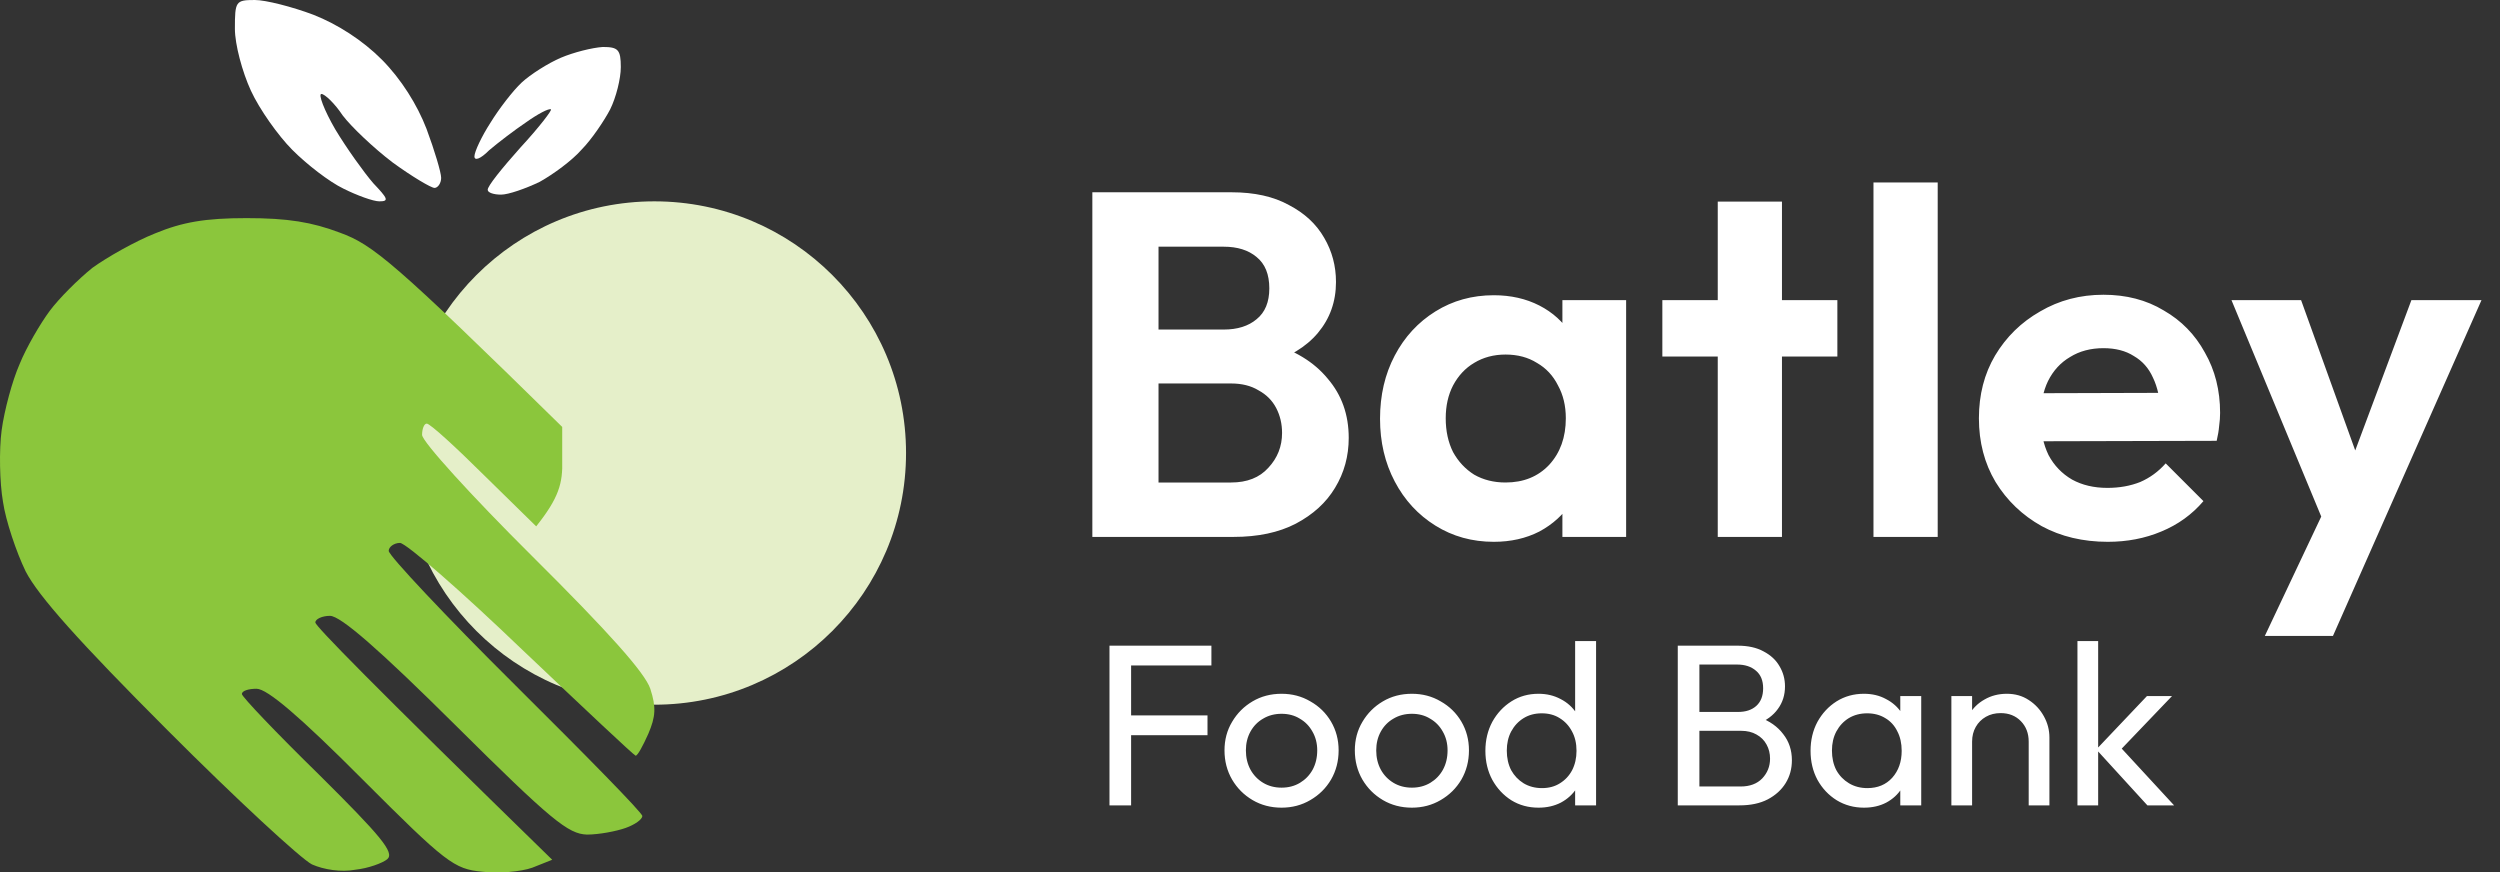
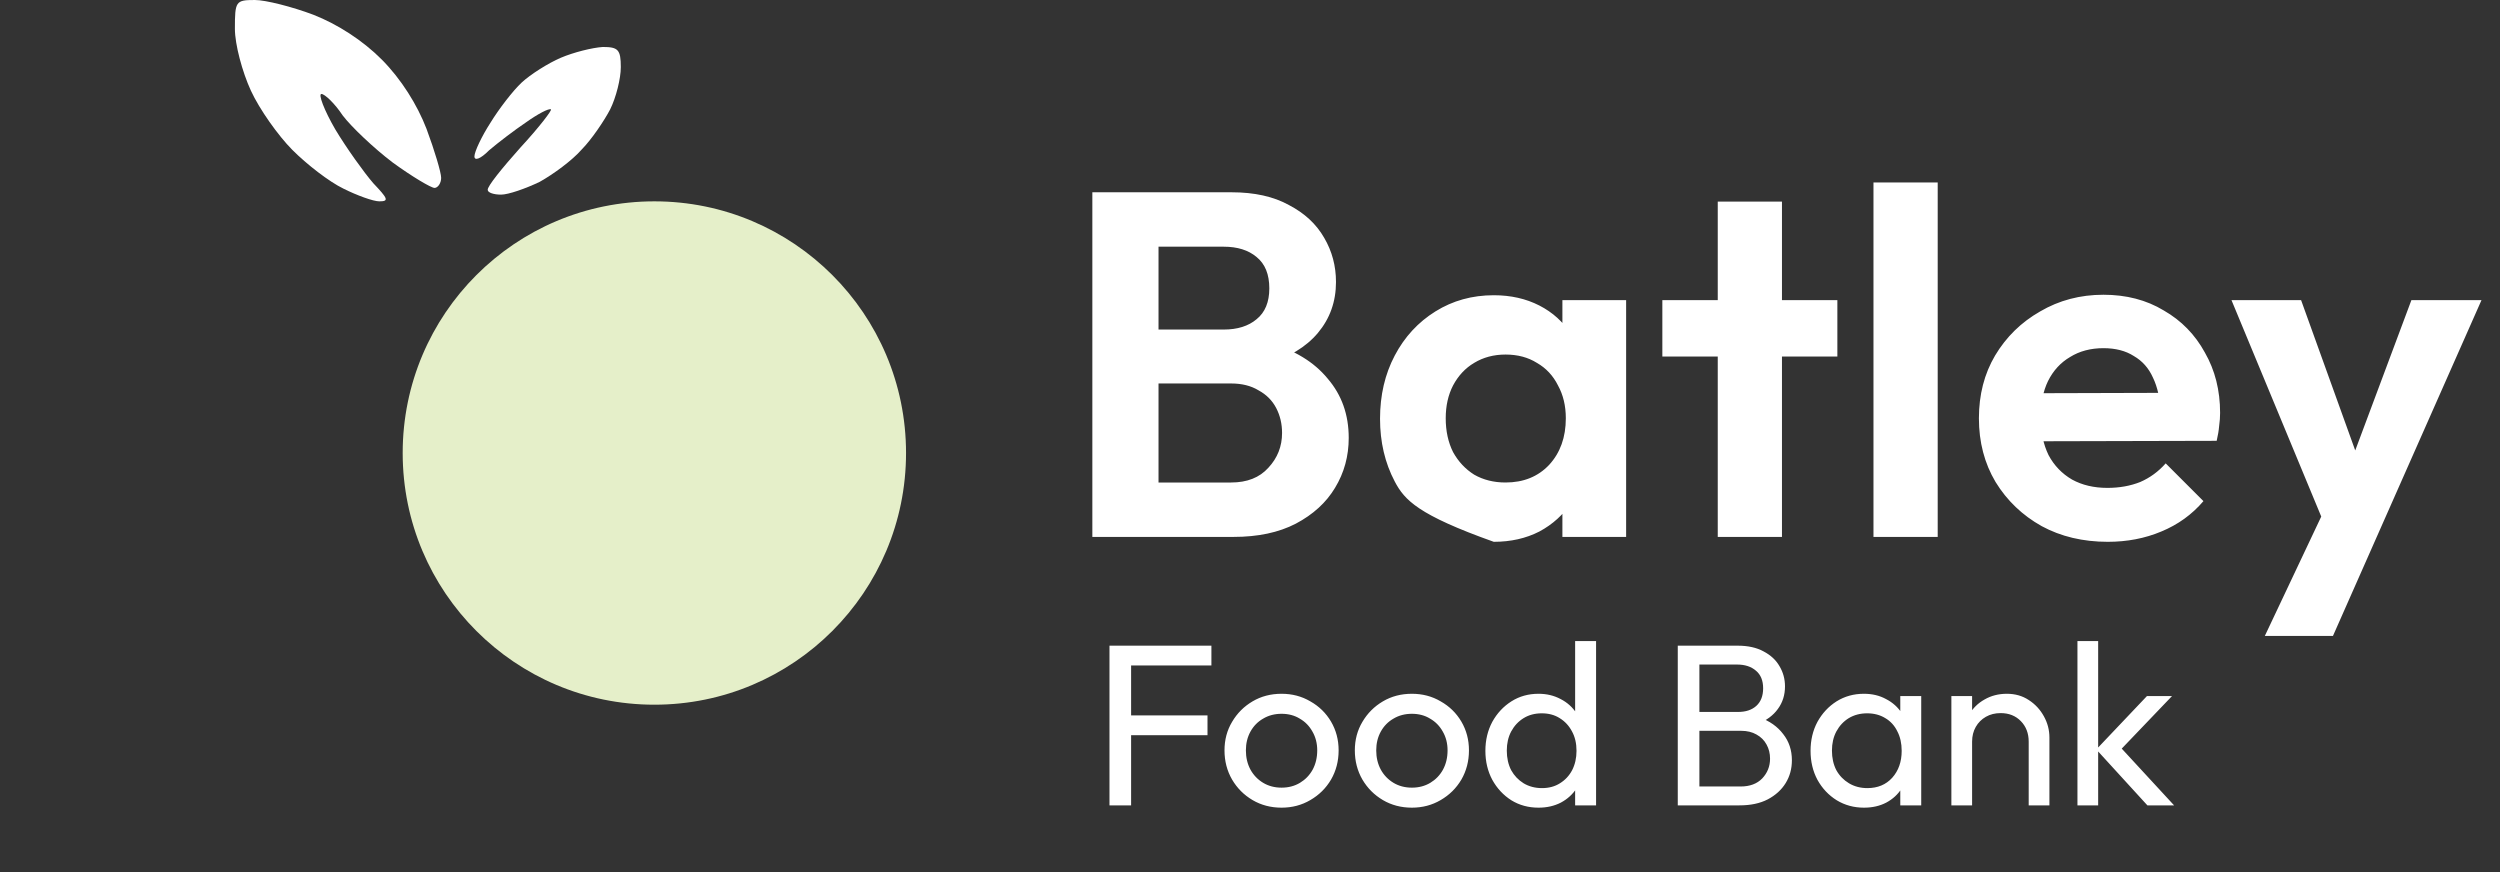
<svg xmlns="http://www.w3.org/2000/svg" width="149" height="52" viewBox="0 0 149 52" fill="none">
  <rect x="0" y="0" width="149" height="52" fill="#333333" stroke="none" />
  <path d="M66.125 48V38.482H67.414V48H66.125ZM67.002 43.817V42.638H71.967V43.817H67.002ZM67.002 39.662V38.482H72.2V39.662H67.002ZM76.381 48.137C75.741 48.137 75.165 47.986 74.653 47.685C74.141 47.383 73.734 46.976 73.433 46.464C73.131 45.943 72.98 45.362 72.98 44.722C72.98 44.091 73.131 43.525 73.433 43.022C73.734 42.51 74.141 42.103 74.653 41.801C75.165 41.499 75.741 41.349 76.381 41.349C77.012 41.349 77.583 41.499 78.095 41.801C78.617 42.094 79.028 42.496 79.33 43.008C79.631 43.52 79.782 44.091 79.782 44.722C79.782 45.362 79.631 45.943 79.33 46.464C79.028 46.976 78.617 47.383 78.095 47.685C77.583 47.986 77.012 48.137 76.381 48.137ZM76.381 46.944C76.793 46.944 77.158 46.848 77.478 46.656C77.798 46.464 78.05 46.203 78.233 45.874C78.415 45.536 78.507 45.152 78.507 44.722C78.507 44.302 78.411 43.927 78.219 43.598C78.036 43.269 77.785 43.013 77.465 42.83C77.154 42.638 76.793 42.542 76.381 42.542C75.97 42.542 75.604 42.638 75.284 42.83C74.964 43.013 74.713 43.269 74.53 43.598C74.347 43.927 74.255 44.302 74.255 44.722C74.255 45.152 74.347 45.536 74.53 45.874C74.713 46.203 74.964 46.464 75.284 46.656C75.604 46.848 75.97 46.944 76.381 46.944ZM84.149 48.137C83.509 48.137 82.933 47.986 82.421 47.685C81.909 47.383 81.502 46.976 81.2 46.464C80.899 45.943 80.748 45.362 80.748 44.722C80.748 44.091 80.899 43.525 81.2 43.022C81.502 42.51 81.909 42.103 82.421 41.801C82.933 41.499 83.509 41.349 84.149 41.349C84.78 41.349 85.351 41.499 85.863 41.801C86.384 42.094 86.796 42.496 87.098 43.008C87.399 43.52 87.55 44.091 87.55 44.722C87.55 45.362 87.399 45.943 87.098 46.464C86.796 46.976 86.384 47.383 85.863 47.685C85.351 47.986 84.78 48.137 84.149 48.137ZM84.149 46.944C84.56 46.944 84.926 46.848 85.246 46.656C85.566 46.464 85.818 46.203 86 45.874C86.183 45.536 86.275 45.152 86.275 44.722C86.275 44.302 86.179 43.927 85.987 43.598C85.804 43.269 85.552 43.013 85.232 42.83C84.922 42.638 84.56 42.542 84.149 42.542C83.738 42.542 83.372 42.638 83.052 42.83C82.732 43.013 82.48 43.269 82.298 43.598C82.115 43.927 82.023 44.302 82.023 44.722C82.023 45.152 82.115 45.536 82.298 45.874C82.48 46.203 82.732 46.464 83.052 46.656C83.372 46.848 83.738 46.944 84.149 46.944ZM91.697 48.137C91.094 48.137 90.555 47.991 90.079 47.698C89.604 47.397 89.224 46.99 88.941 46.478C88.667 45.966 88.529 45.39 88.529 44.75C88.529 44.11 88.667 43.534 88.941 43.022C89.224 42.51 89.604 42.103 90.079 41.801C90.555 41.499 91.094 41.349 91.697 41.349C92.182 41.349 92.621 41.454 93.014 41.664C93.407 41.865 93.723 42.149 93.96 42.514C94.207 42.871 94.344 43.287 94.372 43.762V45.723C94.344 46.19 94.212 46.606 93.974 46.971C93.736 47.337 93.421 47.625 93.028 47.835C92.635 48.037 92.191 48.137 91.697 48.137ZM91.903 46.971C92.315 46.971 92.671 46.875 92.973 46.683C93.284 46.491 93.526 46.231 93.7 45.902C93.873 45.563 93.96 45.179 93.96 44.75C93.96 44.302 93.869 43.913 93.686 43.584C93.512 43.255 93.27 42.994 92.959 42.802C92.657 42.61 92.301 42.514 91.889 42.514C91.478 42.514 91.117 42.61 90.806 42.802C90.495 42.994 90.248 43.259 90.065 43.598C89.892 43.927 89.805 44.306 89.805 44.736C89.805 45.175 89.892 45.563 90.065 45.902C90.248 46.231 90.495 46.491 90.806 46.683C91.126 46.875 91.492 46.971 91.903 46.971ZM95.126 48H93.878V46.245L94.111 44.654L93.878 43.077V38.208H95.126V48ZM100.859 48V46.875H103.739C104.288 46.875 104.717 46.715 105.028 46.395C105.339 46.066 105.495 45.673 105.495 45.216C105.495 44.905 105.426 44.626 105.289 44.379C105.152 44.123 104.951 43.922 104.685 43.776C104.429 43.63 104.128 43.557 103.78 43.557H100.859V42.432H103.588C104.045 42.432 104.407 42.313 104.672 42.075C104.946 41.829 105.083 41.477 105.083 41.019C105.083 40.562 104.941 40.215 104.658 39.977C104.375 39.73 104 39.607 103.533 39.607H100.859V38.482H103.561C104.183 38.482 104.699 38.597 105.111 38.825C105.531 39.045 105.847 39.337 106.057 39.703C106.276 40.069 106.386 40.471 106.386 40.91C106.386 41.422 106.244 41.87 105.961 42.254C105.687 42.638 105.28 42.939 104.74 43.159L104.85 42.747C105.463 42.967 105.938 43.301 106.276 43.749C106.624 44.187 106.797 44.709 106.797 45.312C106.797 45.815 106.674 46.267 106.427 46.67C106.18 47.072 105.824 47.397 105.357 47.643C104.9 47.881 104.338 48 103.671 48H100.859ZM99.995 48V38.482H101.284V48H99.995ZM111.091 48.137C110.496 48.137 109.957 47.991 109.472 47.698C108.988 47.397 108.604 46.99 108.32 46.478C108.046 45.966 107.909 45.39 107.909 44.75C107.909 44.11 108.046 43.534 108.32 43.022C108.604 42.51 108.983 42.103 109.459 41.801C109.943 41.499 110.487 41.349 111.091 41.349C111.584 41.349 112.023 41.454 112.407 41.664C112.8 41.865 113.116 42.149 113.353 42.514C113.591 42.871 113.724 43.287 113.751 43.762V45.723C113.724 46.19 113.591 46.606 113.353 46.971C113.125 47.337 112.814 47.625 112.421 47.835C112.037 48.037 111.593 48.137 111.091 48.137ZM111.296 46.971C111.909 46.971 112.403 46.766 112.777 46.354C113.152 45.934 113.34 45.399 113.34 44.75C113.34 44.302 113.253 43.913 113.079 43.584C112.915 43.246 112.677 42.985 112.366 42.802C112.055 42.61 111.694 42.514 111.283 42.514C110.871 42.514 110.505 42.61 110.185 42.802C109.875 42.994 109.628 43.259 109.445 43.598C109.271 43.927 109.184 44.306 109.184 44.736C109.184 45.175 109.271 45.563 109.445 45.902C109.628 46.231 109.879 46.491 110.199 46.683C110.519 46.875 110.885 46.971 111.296 46.971ZM113.257 48V46.245L113.491 44.654L113.257 43.077V41.486H114.505V48H113.257ZM120.91 48V44.201C120.91 43.707 120.755 43.301 120.444 42.981C120.133 42.661 119.731 42.501 119.237 42.501C118.908 42.501 118.616 42.574 118.36 42.72C118.104 42.866 117.902 43.067 117.756 43.323C117.61 43.579 117.537 43.872 117.537 44.201L117.029 43.913C117.029 43.419 117.139 42.981 117.358 42.597C117.578 42.213 117.884 41.911 118.277 41.691C118.67 41.463 119.114 41.349 119.608 41.349C120.101 41.349 120.536 41.472 120.91 41.719C121.294 41.966 121.596 42.29 121.816 42.693C122.035 43.086 122.145 43.506 122.145 43.954V48H120.91ZM116.302 48V41.486H117.537V48H116.302ZM127.985 48L124.94 44.667L127.958 41.486H129.452L126.092 44.997L126.147 44.283L129.576 48H127.985ZM123.816 48V38.208H125.05V48H123.816Z" fill="white" />
-   <path d="M68.025 32V28.757H73.372C74.327 28.757 75.067 28.465 75.593 27.88C76.138 27.296 76.411 26.605 76.411 25.806C76.411 25.261 76.294 24.764 76.06 24.316C75.826 23.868 75.476 23.517 75.008 23.264C74.56 22.991 74.015 22.855 73.372 22.855H68.025V19.641H72.934C73.752 19.641 74.404 19.436 74.891 19.027C75.398 18.618 75.651 18.005 75.651 17.187C75.651 16.349 75.398 15.726 74.891 15.317C74.404 14.908 73.752 14.703 72.934 14.703H68.025V11.46H73.401C74.765 11.46 75.904 11.713 76.82 12.22C77.755 12.707 78.456 13.359 78.924 14.177C79.391 14.976 79.625 15.852 79.625 16.807C79.625 17.976 79.264 18.988 78.544 19.846C77.842 20.683 76.81 21.306 75.447 21.715L75.622 20.43C77.141 20.858 78.31 21.569 79.128 22.563C79.966 23.537 80.384 24.715 80.384 26.098C80.384 27.189 80.112 28.182 79.566 29.078C79.04 29.955 78.261 30.666 77.229 31.211C76.216 31.737 74.979 32 73.518 32H68.025ZM65.104 32V11.46H69.048V32H65.104ZM89.029 32.292C87.743 32.292 86.584 31.971 85.552 31.328C84.519 30.685 83.711 29.809 83.127 28.698C82.542 27.588 82.25 26.342 82.25 24.959C82.25 23.556 82.542 22.3 83.127 21.19C83.711 20.079 84.519 19.203 85.552 18.56C86.584 17.917 87.743 17.596 89.029 17.596C90.041 17.596 90.947 17.8 91.746 18.209C92.544 18.618 93.177 19.193 93.645 19.933C94.132 20.654 94.395 21.472 94.434 22.387V27.471C94.395 28.406 94.132 29.234 93.645 29.955C93.177 30.675 92.544 31.25 91.746 31.679C90.947 32.088 90.041 32.292 89.029 32.292ZM89.73 28.757C90.801 28.757 91.668 28.406 92.33 27.705C92.992 26.984 93.323 26.059 93.323 24.929C93.323 24.189 93.168 23.537 92.856 22.972C92.564 22.387 92.145 21.939 91.6 21.628C91.074 21.297 90.451 21.131 89.73 21.131C89.029 21.131 88.405 21.297 87.86 21.628C87.334 21.939 86.915 22.387 86.603 22.972C86.311 23.537 86.165 24.189 86.165 24.929C86.165 25.689 86.311 26.361 86.603 26.945C86.915 27.51 87.334 27.958 87.86 28.289C88.405 28.601 89.029 28.757 89.73 28.757ZM93.119 32V28.202L93.733 24.754L93.119 21.365V17.888H96.917V32H93.119ZM102.378 32V12.015H106.205V32H102.378ZM99.076 21.248V17.888H109.507V21.248H99.076ZM111.659 32V10.876H115.487V32H111.659ZM125.627 32.292C124.147 32.292 122.832 31.98 121.683 31.357C120.534 30.714 119.618 29.838 118.936 28.728C118.274 27.617 117.943 26.351 117.943 24.929C117.943 23.527 118.264 22.28 118.907 21.19C119.57 20.079 120.466 19.203 121.595 18.56C122.725 17.898 123.981 17.567 125.364 17.567C126.728 17.567 127.926 17.878 128.958 18.502C130.01 19.105 130.828 19.943 131.412 21.014C132.016 22.066 132.318 23.264 132.318 24.608C132.318 24.861 132.299 25.124 132.26 25.397C132.24 25.65 132.191 25.942 132.114 26.273L120.251 26.303V23.439L130.331 23.41L128.783 24.608C128.744 23.77 128.588 23.069 128.315 22.504C128.062 21.939 127.682 21.511 127.176 21.219C126.689 20.907 126.085 20.751 125.364 20.751C124.605 20.751 123.942 20.927 123.378 21.277C122.813 21.608 122.374 22.086 122.063 22.709C121.771 23.313 121.624 24.033 121.624 24.871C121.624 25.728 121.78 26.478 122.092 27.121C122.423 27.744 122.891 28.231 123.494 28.582C124.098 28.913 124.799 29.078 125.598 29.078C126.319 29.078 126.971 28.961 127.556 28.728C128.14 28.474 128.646 28.104 129.075 27.617L131.325 29.867C130.643 30.666 129.805 31.27 128.812 31.679C127.838 32.088 126.776 32.292 125.627 32.292ZM138.898 32.117L132.996 17.888H137.145L141.06 28.757H139.658L143.719 17.888H147.897L141.615 32.088L138.898 32.117ZM134.983 37.902L139.278 28.815L141.615 32.088L139.044 37.902H134.983Z" fill="white" />
+   <path d="M68.025 32V28.757H73.372C74.327 28.757 75.067 28.465 75.593 27.88C76.138 27.296 76.411 26.605 76.411 25.806C76.411 25.261 76.294 24.764 76.06 24.316C75.826 23.868 75.476 23.517 75.008 23.264C74.56 22.991 74.015 22.855 73.372 22.855H68.025V19.641H72.934C73.752 19.641 74.404 19.436 74.891 19.027C75.398 18.618 75.651 18.005 75.651 17.187C75.651 16.349 75.398 15.726 74.891 15.317C74.404 14.908 73.752 14.703 72.934 14.703H68.025V11.46H73.401C74.765 11.46 75.904 11.713 76.82 12.22C77.755 12.707 78.456 13.359 78.924 14.177C79.391 14.976 79.625 15.852 79.625 16.807C79.625 17.976 79.264 18.988 78.544 19.846C77.842 20.683 76.81 21.306 75.447 21.715L75.622 20.43C77.141 20.858 78.31 21.569 79.128 22.563C79.966 23.537 80.384 24.715 80.384 26.098C80.384 27.189 80.112 28.182 79.566 29.078C79.04 29.955 78.261 30.666 77.229 31.211C76.216 31.737 74.979 32 73.518 32H68.025ZM65.104 32V11.46H69.048V32H65.104ZM89.029 32.292C84.519 30.685 83.711 29.809 83.127 28.698C82.542 27.588 82.25 26.342 82.25 24.959C82.25 23.556 82.542 22.3 83.127 21.19C83.711 20.079 84.519 19.203 85.552 18.56C86.584 17.917 87.743 17.596 89.029 17.596C90.041 17.596 90.947 17.8 91.746 18.209C92.544 18.618 93.177 19.193 93.645 19.933C94.132 20.654 94.395 21.472 94.434 22.387V27.471C94.395 28.406 94.132 29.234 93.645 29.955C93.177 30.675 92.544 31.25 91.746 31.679C90.947 32.088 90.041 32.292 89.029 32.292ZM89.73 28.757C90.801 28.757 91.668 28.406 92.33 27.705C92.992 26.984 93.323 26.059 93.323 24.929C93.323 24.189 93.168 23.537 92.856 22.972C92.564 22.387 92.145 21.939 91.6 21.628C91.074 21.297 90.451 21.131 89.73 21.131C89.029 21.131 88.405 21.297 87.86 21.628C87.334 21.939 86.915 22.387 86.603 22.972C86.311 23.537 86.165 24.189 86.165 24.929C86.165 25.689 86.311 26.361 86.603 26.945C86.915 27.51 87.334 27.958 87.86 28.289C88.405 28.601 89.029 28.757 89.73 28.757ZM93.119 32V28.202L93.733 24.754L93.119 21.365V17.888H96.917V32H93.119ZM102.378 32V12.015H106.205V32H102.378ZM99.076 21.248V17.888H109.507V21.248H99.076ZM111.659 32V10.876H115.487V32H111.659ZM125.627 32.292C124.147 32.292 122.832 31.98 121.683 31.357C120.534 30.714 119.618 29.838 118.936 28.728C118.274 27.617 117.943 26.351 117.943 24.929C117.943 23.527 118.264 22.28 118.907 21.19C119.57 20.079 120.466 19.203 121.595 18.56C122.725 17.898 123.981 17.567 125.364 17.567C126.728 17.567 127.926 17.878 128.958 18.502C130.01 19.105 130.828 19.943 131.412 21.014C132.016 22.066 132.318 23.264 132.318 24.608C132.318 24.861 132.299 25.124 132.26 25.397C132.24 25.65 132.191 25.942 132.114 26.273L120.251 26.303V23.439L130.331 23.41L128.783 24.608C128.744 23.77 128.588 23.069 128.315 22.504C128.062 21.939 127.682 21.511 127.176 21.219C126.689 20.907 126.085 20.751 125.364 20.751C124.605 20.751 123.942 20.927 123.378 21.277C122.813 21.608 122.374 22.086 122.063 22.709C121.771 23.313 121.624 24.033 121.624 24.871C121.624 25.728 121.78 26.478 122.092 27.121C122.423 27.744 122.891 28.231 123.494 28.582C124.098 28.913 124.799 29.078 125.598 29.078C126.319 29.078 126.971 28.961 127.556 28.728C128.14 28.474 128.646 28.104 129.075 27.617L131.325 29.867C130.643 30.666 129.805 31.27 128.812 31.679C127.838 32.088 126.776 32.292 125.627 32.292ZM138.898 32.117L132.996 17.888H137.145L141.06 28.757H139.658L143.719 17.888H147.897L141.615 32.088L138.898 32.117ZM134.983 37.902L139.278 28.815L141.615 32.088L139.044 37.902H134.983Z" fill="white" />
  <circle cx="39" cy="27" r="15" fill="#E5EFC9" />
-   <path d="M5.507 15.963C6.382 15.331 8.053 14.383 9.246 13.909C10.877 13.237 12.229 13 14.695 13C17.161 13 18.593 13.237 20.264 13.869C22.212 14.58 23.445 15.568 33.508 25.445V27.42C33.548 28.803 33.309 29.672 31.957 31.371L28.855 28.329C27.144 26.63 25.633 25.247 25.434 25.247C25.275 25.247 25.156 25.563 25.156 25.919C25.156 26.314 28.099 29.553 31.718 33.148C36.292 37.692 38.44 40.102 38.758 41.05C39.116 42.156 39.077 42.709 38.639 43.736C38.321 44.447 38.003 45.04 37.883 45.04C37.764 45 34.741 42.156 31.122 38.719C27.502 35.242 24.241 32.398 23.843 32.358C23.485 32.358 23.167 32.595 23.167 32.832C23.167 33.109 26.548 36.704 30.724 40.852C34.9 45 38.321 48.477 38.281 48.635C38.281 48.833 37.844 49.148 37.287 49.346C36.73 49.544 35.696 49.741 34.98 49.741C33.866 49.702 32.872 48.911 27.144 43.222C22.61 38.719 20.303 36.704 19.667 36.704C19.19 36.704 18.792 36.901 18.792 37.099C18.792 37.297 21.974 40.576 32.912 51.242L31.718 51.717C31.042 51.953 29.73 52.072 28.735 51.953C27.065 51.795 26.588 51.44 21.576 46.423C17.877 42.709 15.928 41.05 15.292 41.05C14.815 41.05 14.417 41.168 14.417 41.366C14.417 41.524 16.485 43.697 19.03 46.185C22.69 49.82 23.525 50.808 23.087 51.203C22.809 51.44 21.934 51.756 21.178 51.835C20.343 51.993 19.309 51.835 18.593 51.519C17.957 51.203 14.059 47.608 10.002 43.539C4.672 38.205 2.286 35.519 1.53 34.057C0.973 32.911 0.337 31.015 0.178 29.909C-0.021 28.763 -0.061 26.827 0.098 25.642C0.257 24.457 0.735 22.679 1.172 21.692C1.57 20.704 2.405 19.282 2.962 18.531C3.519 17.78 4.672 16.635 5.507 15.963Z" fill="#8BC63C" />
  <path d="M14.952 5.4C14.436 4.28 14 2.64 14 1.72C14 0.08 14.04 0 15.19 0C15.824 0 17.41 0.4 18.679 0.88C20.107 1.44 21.614 2.4 22.764 3.56C23.914 4.72 24.866 6.24 25.421 7.68C25.897 8.96 26.293 10.28 26.293 10.6C26.293 10.92 26.095 11.2 25.897 11.2C25.698 11.2 24.548 10.52 23.398 9.68C22.288 8.84 20.94 7.56 20.424 6.88C19.948 6.16 19.353 5.6 19.155 5.6C18.957 5.6 19.314 6.56 19.988 7.72C20.662 8.84 21.693 10.28 22.248 10.92C23.121 11.84 23.2 12 22.605 12C22.248 12 21.257 11.64 20.464 11.24C19.631 10.84 18.283 9.8 17.41 8.92C16.578 8.08 15.467 6.52 14.952 5.4Z" fill="white" />
  <path d="M31.091 4.92C31.607 4.44 32.678 3.76 33.431 3.44C34.184 3.12 35.295 2.84 35.929 2.8C36.841 2.8 37 2.96 37 4C37 4.68 36.722 5.8 36.365 6.52C36.009 7.2 35.255 8.32 34.66 8.92C34.105 9.56 32.955 10.4 32.162 10.84C31.329 11.24 30.298 11.6 29.862 11.6C29.426 11.6 29.069 11.48 29.069 11.32C29.029 11.12 29.941 10 31.012 8.8C32.122 7.6 32.916 6.56 32.836 6.52C32.717 6.44 32.043 6.8 31.369 7.28C30.655 7.76 29.664 8.52 29.148 8.96C28.633 9.48 28.276 9.6 28.276 9.32C28.276 9.04 28.712 8.12 29.228 7.32C29.743 6.48 30.576 5.4 31.091 4.92Z" fill="white" />
</svg>